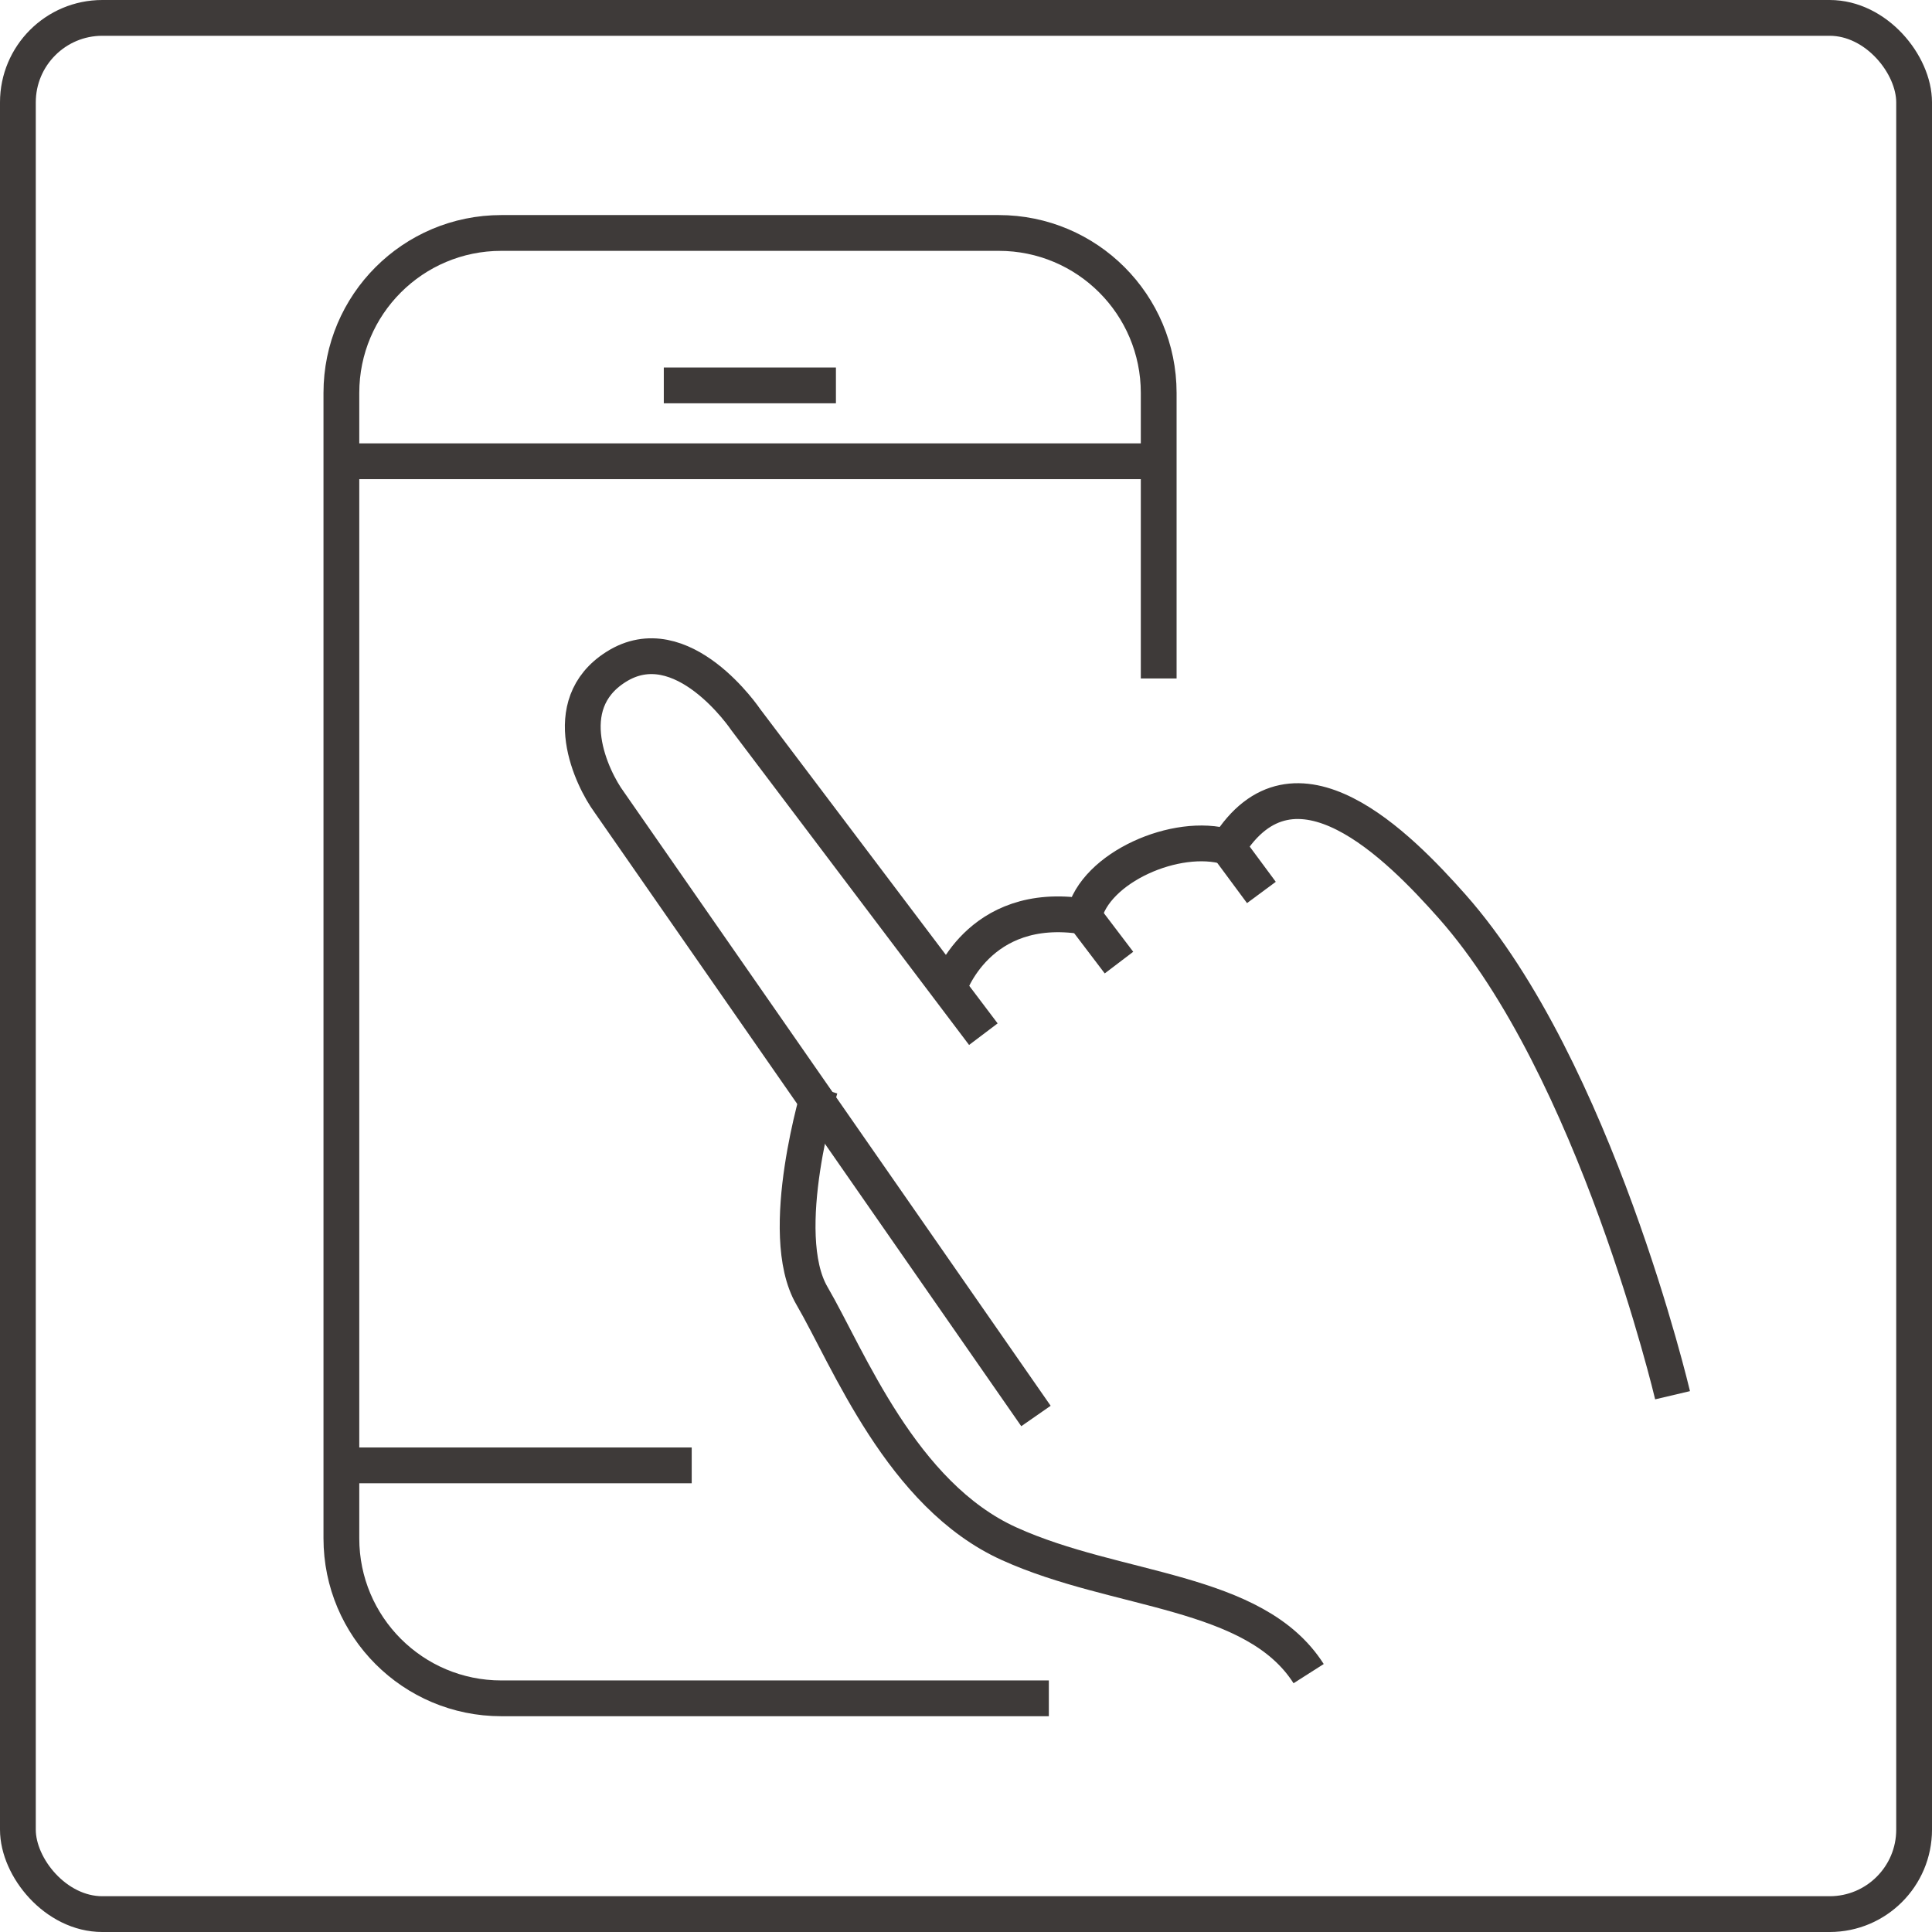
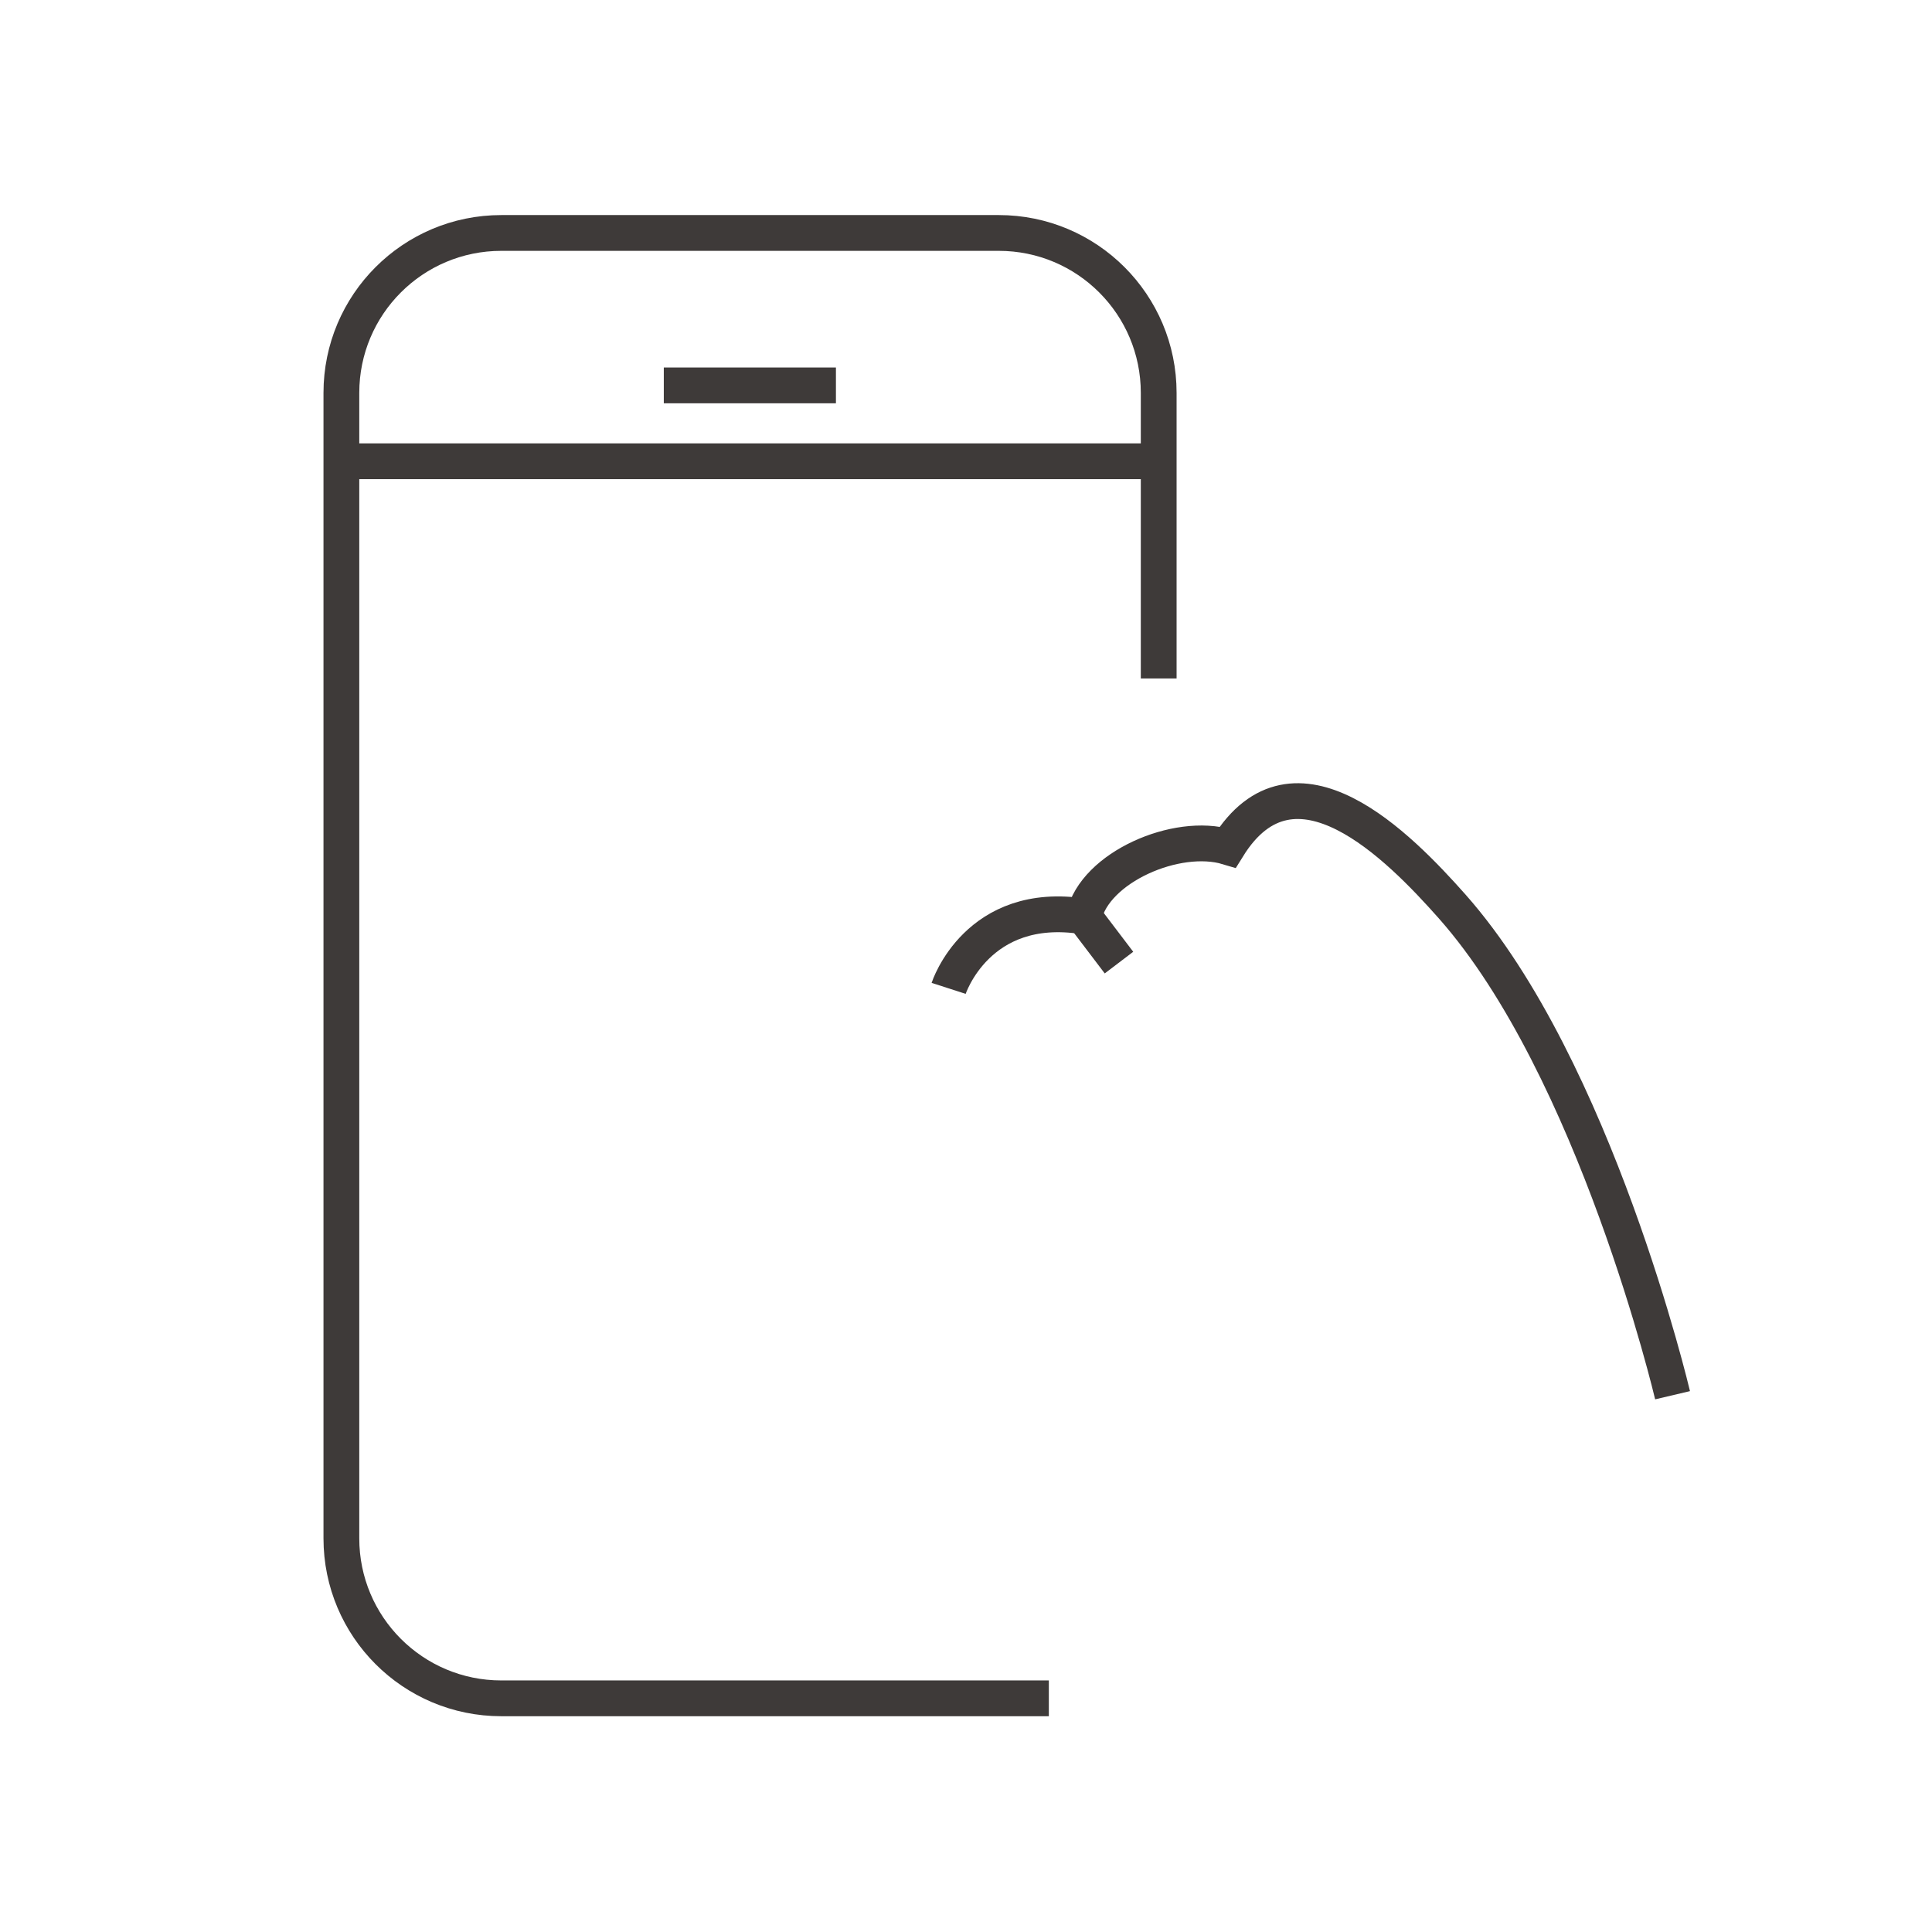
<svg xmlns="http://www.w3.org/2000/svg" id="_圖層_2" data-name="圖層 2" viewBox="0 0 53.99 53.99">
  <defs>
    <style>
      .cls-1 {
        fill: none;
        stroke: #3e3a39;
        stroke-miterlimit: 10;
      }
    </style>
  </defs>
  <g id="_圖層_1-2" data-name="圖層 1">
    <g>
-       <rect class="cls-1" x=".5" y=".5" width="52.99" height="52.99" rx="2.36" ry="2.36" />
      <g>
        <path class="cls-1" d="m32.38,18.96v-7.98c0-2.47-2-4.47-4.47-4.47h-13.9c-2.47,0-4.47,2-4.47,4.47v32.01c0,2.47,2,4.47,4.47,4.47h15.3" />
        <line class="cls-1" x1="32.38" y1="12.89" x2="9.53" y2="12.89" />
-         <line class="cls-1" x1="9.42" y1="40.95" x2="19.33" y2="40.95" />
-         <path class="cls-1" d="m27.48,28.9l-6.64-8.79s-1.78-2.65-3.63-1.47c-1.67,1.06-.66,3.13-.19,3.77l11.93,17.16" />
-         <path class="cls-1" d="m22.92,30.41s-1.25,4.05-.23,5.8,2.5,5.57,5.51,6.93c3.02,1.37,6.86,1.26,8.37,3.63" />
        <path class="cls-1" d="m26.51,27.62s.8-2.48,3.78-2.01c.3-1.37,2.59-2.37,4.02-1.94,1.86-3,4.78-.02,6.27,1.66,4.01,4.53,6.16,13.66,6.16,13.66" />
        <line class="cls-1" x1="30.29" y1="25.61" x2="31.27" y2="26.9" />
-         <line class="cls-1" x1="34.31" y1="23.67" x2="35.25" y2="24.94" />
        <line class="cls-1" x1="18.55" y1="10.77" x2="23.36" y2="10.77" />
      </g>
    </g>
  </g>
</svg>